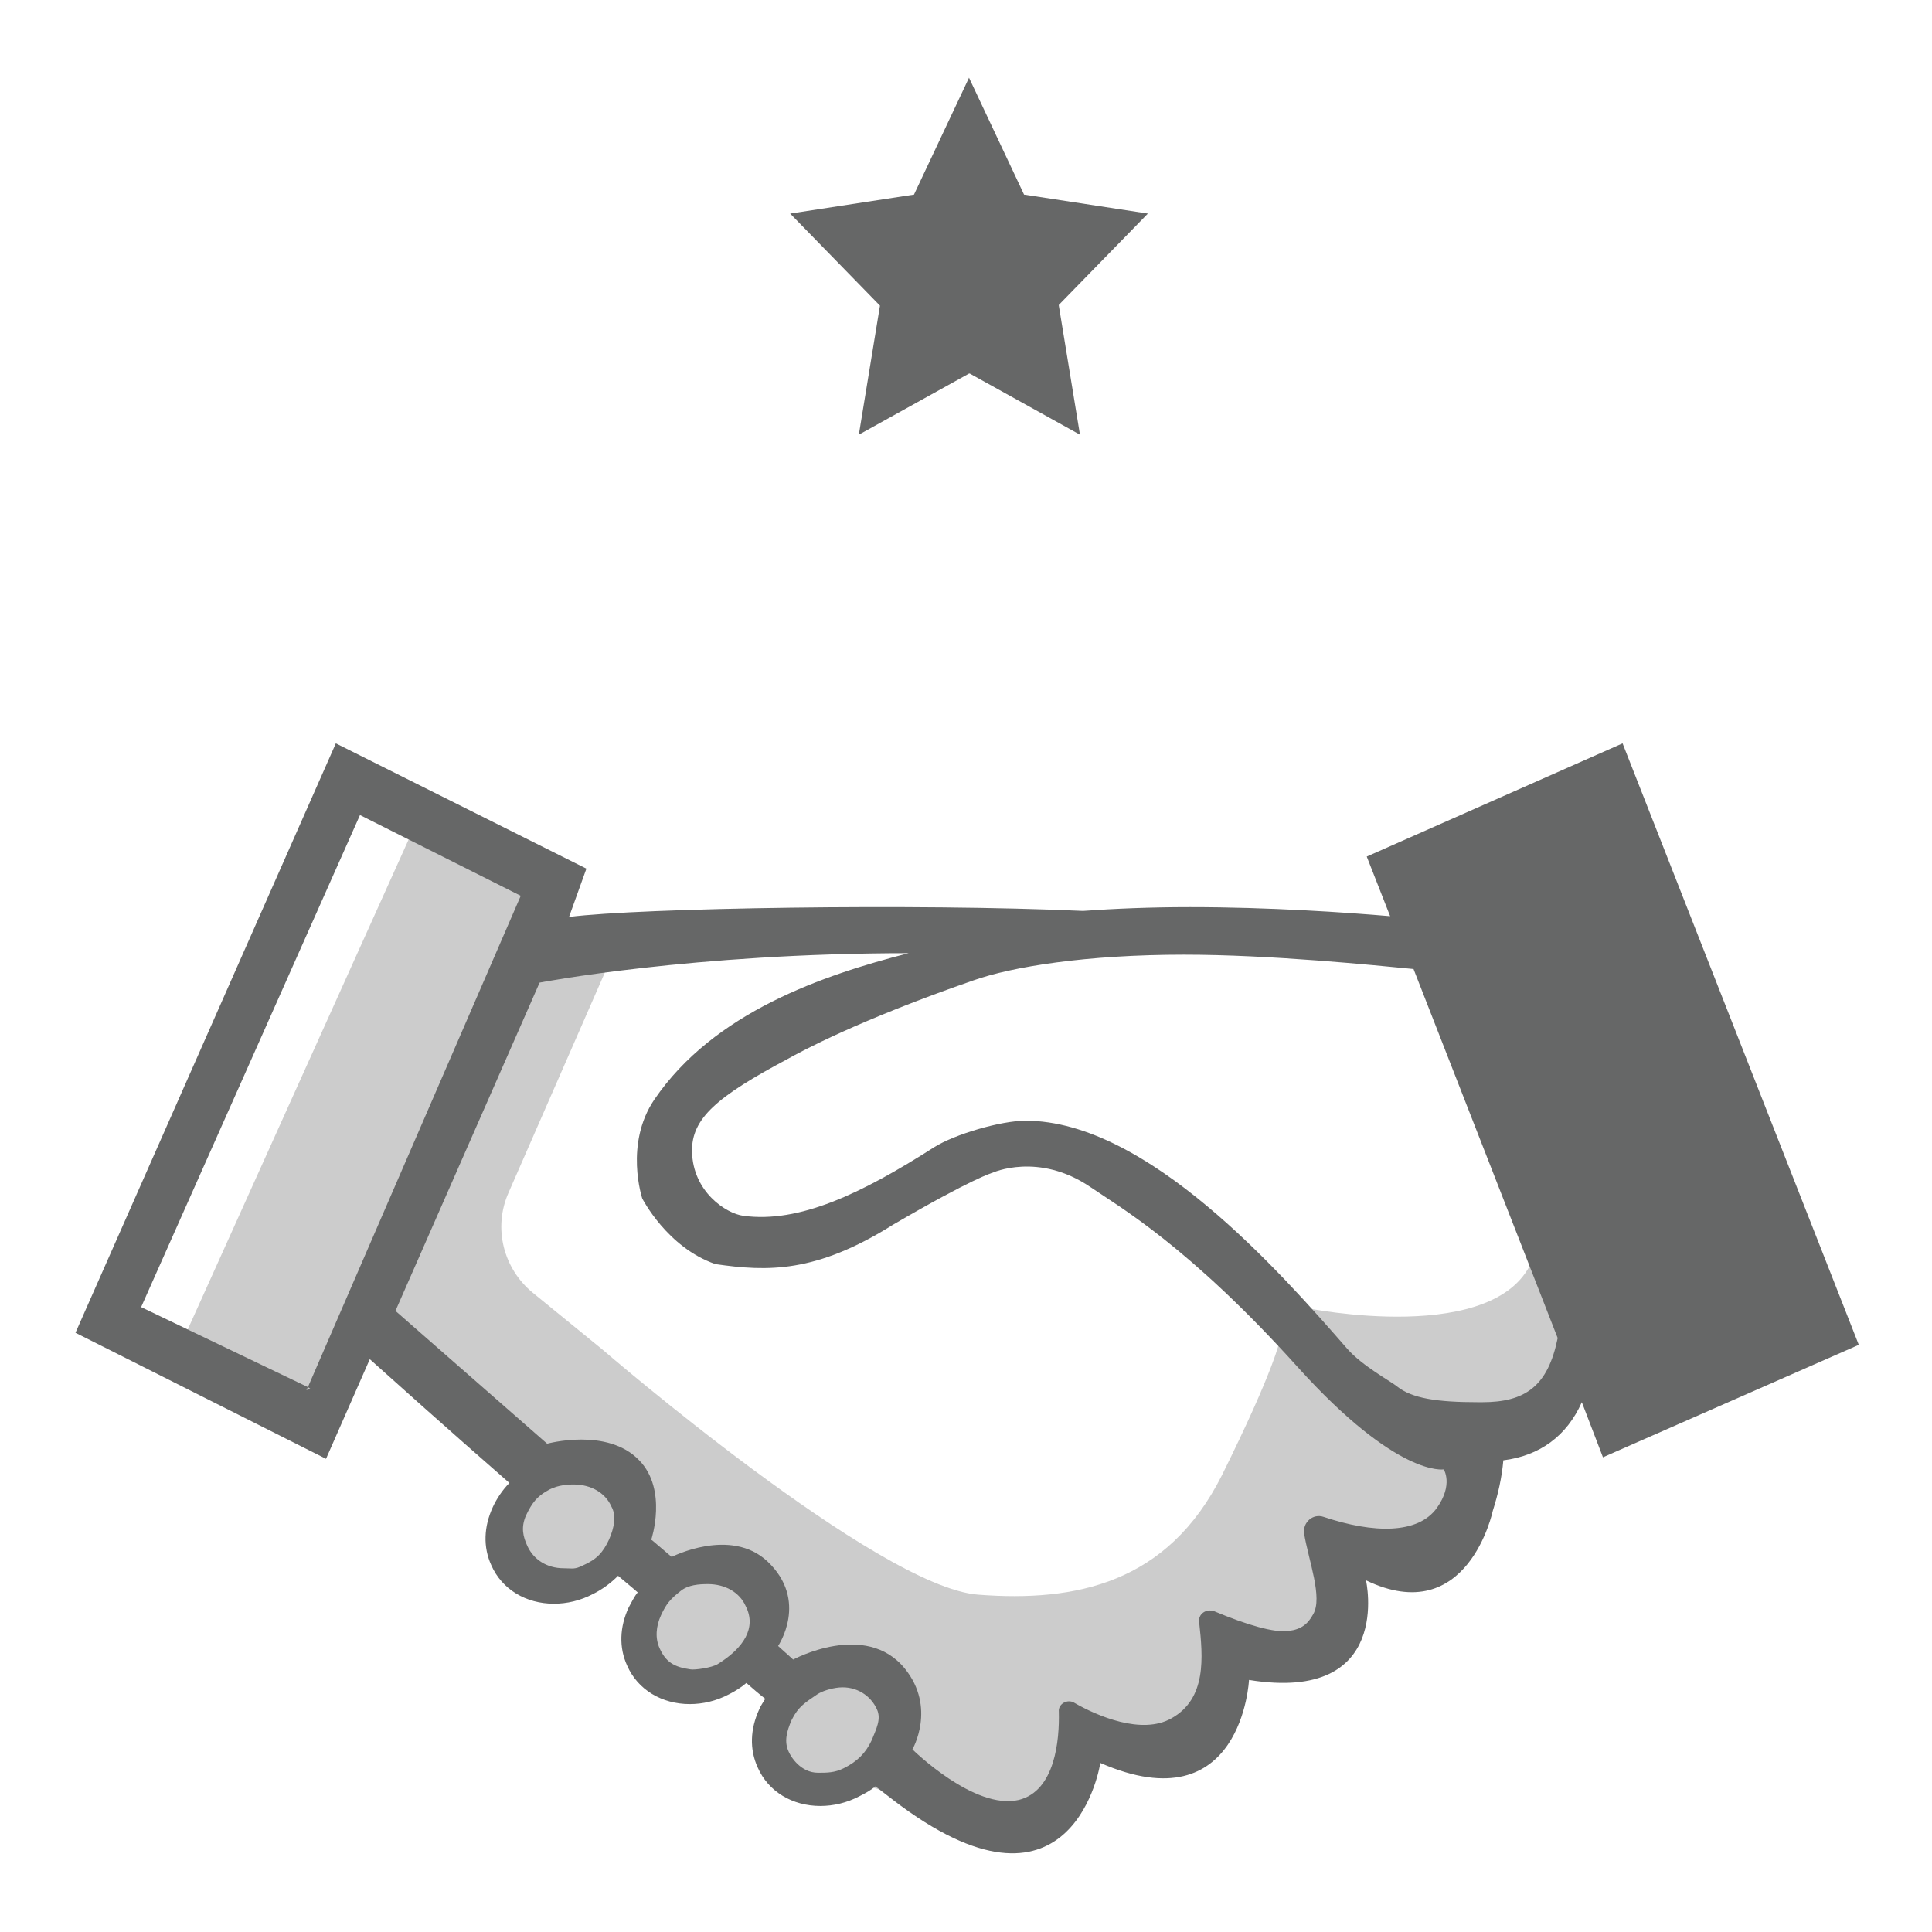
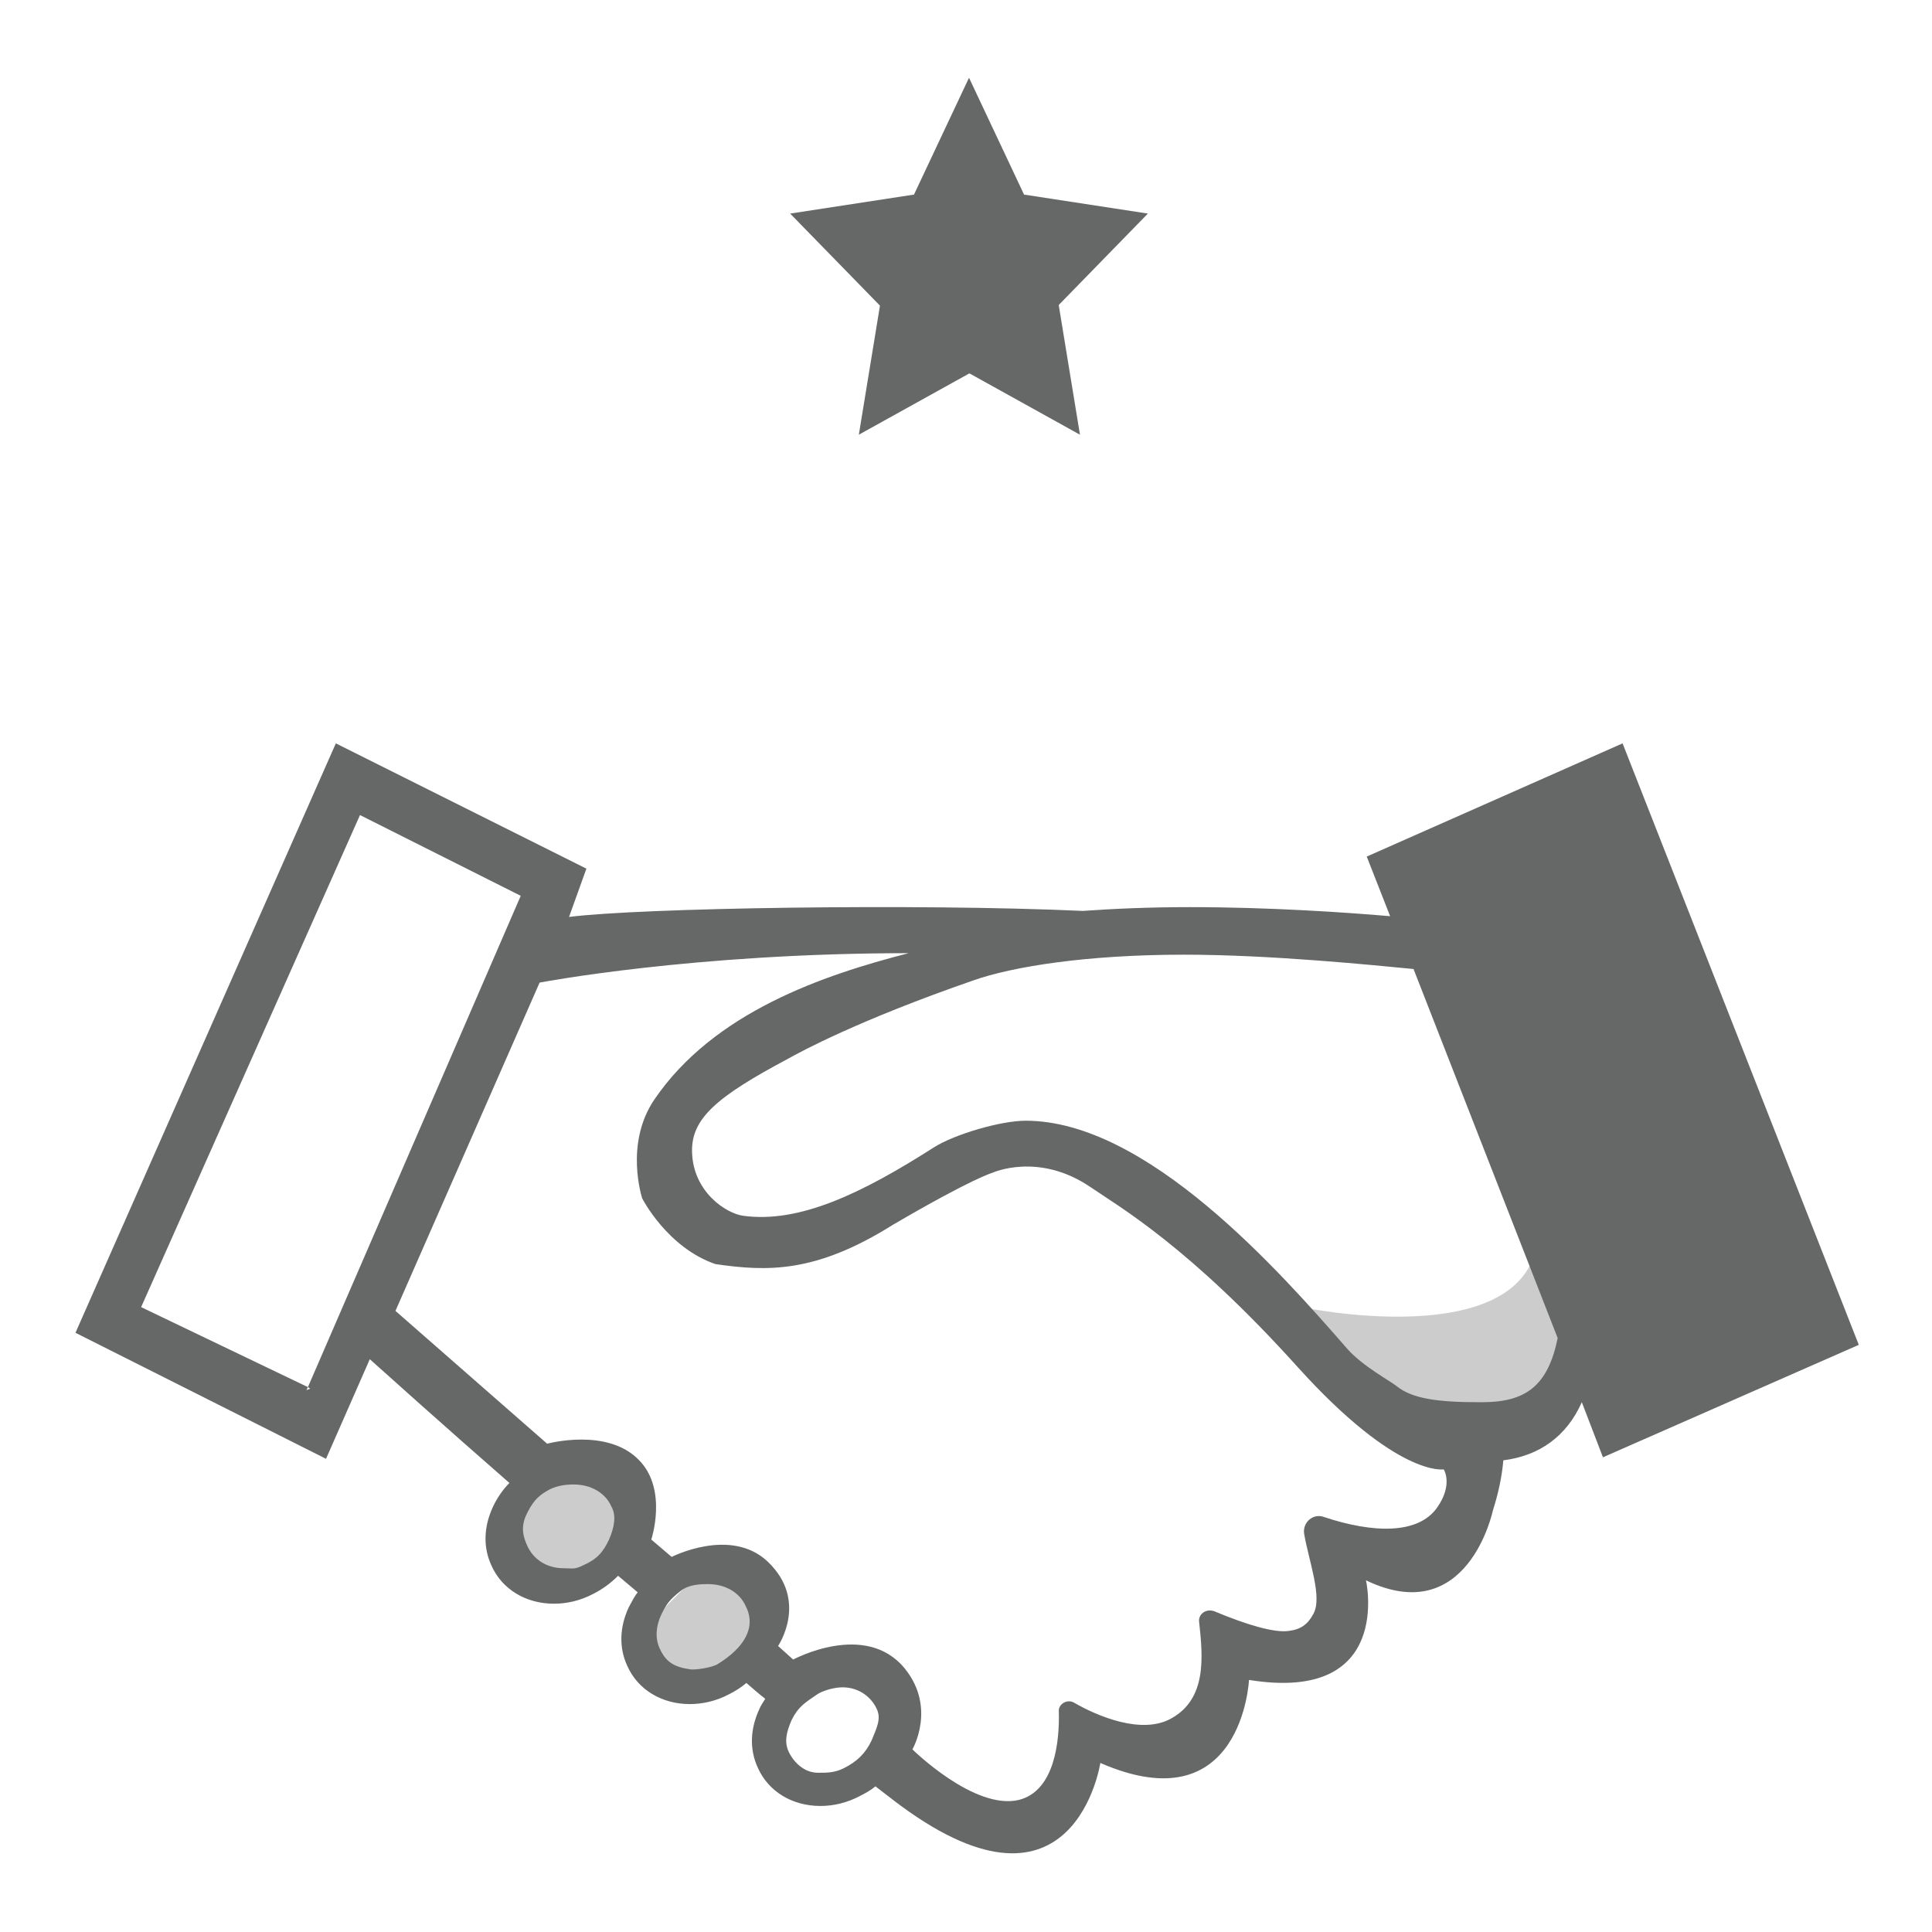
<svg xmlns="http://www.w3.org/2000/svg" version="1.1" x="0px" y="0px" viewBox="0 0 256 256" enable-background="new 0 0 256 256" xml:space="preserve">
  <g>
-     <path fill="#cccccc" d="M54.3,110.9l-31.2,69.2l18.3,6.9l34.2-70.2L54.3,110.9z" />
    <path fill="#cccccc" d="M69,202.1c0,3.6,2.9,6.6,6.6,6.6c3.6,0,6.6-2.9,6.6-6.6c0-3.6-2.9-6.6-6.6-6.6C72,195.5,69,198.5,69,202.1z " />
-     <path fill="#cccccc" d="M85.6,215.5c0,4.1,3.3,7.4,7.4,7.4s7.4-3.3,7.4-7.4s-3.3-7.4-7.4-7.4S85.6,211.4,85.6,215.5z" />
-     <path fill="#cccccc" d="M103.5,229.4c0,3.8,3.1,6.8,6.8,6.8c3.8,0,6.8-3.1,6.8-6.8s-3.1-6.8-6.8-6.8 C106.6,222.6,103.5,225.7,103.5,229.4z" />
-     <path fill="#cccccc" d="M57.6,160.7l13.9-34l9.2,0.9L67.4,158c-2.1,4.7-0.7,10.1,3.2,13.3l9.2,7.5c0,0,36.5,31.5,49.8,32.5 c13,1,25.1-1.5,32.3-15.8c7.1-14.3,7.7-18,7.7-18l25,15.2l-5.1,11.4l-13.4,0.8l1.2,10.6l-13.8,2.8l-3.9,11.2h-16.2L135,242 l-19.3-5.1l3.9-10.7l-4.3-3.6l-4.9-1.9l-5.6,1.9l-6.1-2.3l4.9-7.5l-3.2-4.1H88l-1.6-4.6l-4.2-6.3l-4.4-2.3h-7.1l-23.7-20 L57.6,160.7L57.6,160.7z" />
+     <path fill="#cccccc" d="M85.6,215.5c0,4.1,3.3,7.4,7.4,7.4s7.4-3.3,7.4-7.4s-3.3-7.4-7.4-7.4z" />
    <path fill="#cccccc" d="M173,173.3c0,0,25.8,5.3,30.2-6.7c4.4-11.9,8.8,9.8,8.8,9.8s-6.5,11.2-8.6,11.6c-2.1,0.3-21.8,0-21.8,0 L173,173.3z" />
    <path fill="#666767" d="M116.6,40.5l-2.8,17.1l14.6-8.1h0.1l14.6,8.1l-2.8-17.1c0,0,0-0.1,0-0.1l11.8-12.1l-16.3-2.5c0,0,0,0-0.1,0 l-7.3-15.5l-7.3,15.5c0,0,0,0-0.1,0l-16.3,2.5L116.6,40.5C116.6,40.5,116.6,40.5,116.6,40.5z M215,98.5l-33.9,15l3.1,7.9 c-5.8-0.5-16-1.2-26.5-1.2c-5.3,0-10,0.2-14.2,0.5c-22.1-1-58.7-0.4-68.1,0.8l2.3-6.4L44.5,98.5L10,176.6l33.2,16.7l5.8-13.2 c2.9,2.6,9.8,8.8,18.5,16.4c-0.9,0.9-1.7,2.1-2.2,3.2c-1.2,2.6-1.3,5.3-0.2,7.7c1.4,3.2,4.6,5.1,8.3,5.1c1.7,0,3.5-0.4,5.2-1.3 c1.2-0.6,2.3-1.4,3.3-2.4c0.8,0.7,1.7,1.4,2.6,2.2c-0.5,0.6-0.8,1.3-1.2,2c-1.2,2.6-1.3,5.3-0.2,7.7c1.4,3.2,4.6,5.1,8.3,5.1 c1.7,0,3.5-0.4,5.2-1.3c0.8-0.4,1.6-0.9,2.3-1.5c0.8,0.7,1.6,1.4,2.5,2.1c-0.3,0.5-0.6,0.9-0.8,1.4c-1.2,2.6-1.3,5.3-0.2,7.7 c1.4,3.2,4.6,5.1,8.3,5.1c1.7,0,3.5-0.4,5.2-1.3c0.8-0.4,1.5-0.8,2.1-1.3c1.2,0.9,2.3,1.8,3.4,2.6c23,16.9,26.4-5.7,26.4-5.7 c18.8,8.2,19.7-11,19.7-11c19.2,3.1,15.5-13.2,15.5-13.2c13.5,6.5,16.8-9.2,16.8-9.2c0.7-2.2,1.2-4.4,1.4-6.7 c4.8-0.6,8.4-3.2,10.4-7.7l2.8,7.3l33.9-14.9L215,98.5z M40.8,183.8l0.3,0.2l-0.5,0.2L40.8,183.8l-22.1-10.6l29-65.2L69,118.7 L40.8,183.8z M80.7,204c-0.8,1.7-1.6,2.6-3.4,3.4c-1.2,0.6-1.4,0.4-2.6,0.4c-2.3,0-4-1.2-4.8-2.9c-0.6-1.3-0.9-2.5-0.2-4.1 c0.8-1.7,1.5-2.5,2.7-3.2c1.1-0.7,2.4-0.9,3.6-0.9c2.3,0,4.2,1.1,5,2.9C81.7,200.8,81.4,202.4,80.7,204L80.7,204z M95.1,220.5 c-0.8,0.5-3.1,0.8-3.6,0.7c-2.2-0.3-3.3-1-4.1-2.8c-0.6-1.3-0.5-2.9,0.2-4.4c0.7-1.5,1.2-2.1,2.6-3.2c1-0.8,2.4-0.9,3.6-0.9 c2.3,0,4.2,1.1,5,2.9C100.3,215.7,98.5,218.4,95.1,220.5z M115.5,230.6c-0.8,1.7-1.9,2.8-3.7,3.7c-1.2,0.6-2.2,0.6-3.4,0.6 c-2.3,0-3.6-2.1-3.9-2.8c-0.6-1.3-0.3-2.6,0.4-4.2c0.9-1.8,1.8-2.3,3.4-3.4c0.6-0.4,1.8-0.8,2.9-0.9c2.3-0.2,4.2,1.1,5,2.9 C116.8,227.8,116.1,229.1,115.5,230.6z M190.4,199.8c-2.5,3.5-8.4,3.4-15,1.2c-1.4-0.5-2.8,0.7-2.6,2.2c0.6,3.6,2.5,8.5,1.2,10.7 c-0.7,1.3-1.6,2-3.2,2.2c-1.9,0.3-5.6-0.8-9.9-2.6c-1.1-0.4-2.2,0.4-2,1.5c0.5,4.6,1,10.1-3.7,12.7c-3.9,2.2-9.8-0.3-12.9-2.1 c-0.9-0.5-2.1,0.2-2,1.2c0.1,3.8-0.5,10.5-5.3,11.7c-5.9,1.4-14.1-6.7-14.1-6.7s3.2-5.5-1-10.7c-5.2-6.4-14.8-1.2-14.8-1.2l-2-1.8 c0,0,4.1-6-1.4-11.2c-4.9-4.6-12.7-0.6-12.7-0.6l-2.7-2.3c0,0,2.2-6.6-1.6-10.5c-4.2-4.4-12.2-2.2-12.2-2.2l-20.1-17.6l19.1-43.5 c0,0,20.3-3.9,48.9-3.9c-11.3,2.9-25.8,7.8-33.7,19.4c-4,5.9-1.6,13.1-1.6,13.1s3.3,6.5,9.7,8.7c6.9,1,13.3,1.2,23.5-5.2 c10.6-6.2,13.2-6.9,13.2-6.9s6.1-2.8,13,1.9c3.8,2.6,13.1,7.9,27.5,23.9c13.2,14.6,19.3,13.5,19.3,13.5S192.6,196.7,190.4,199.8z  M196.4,185.8h-0.5c-5.5,0-8.8-0.5-10.8-2.1c-0.7-0.6-4.6-2.7-6.6-5c-8.9-10.2-26.5-30.2-42.6-30.2c-3.3,0-9.4,1.8-12.1,3.5 c-9.7,6.2-17.9,10.1-25.3,9.1c-2.3-0.3-6.7-3.2-6.8-8.5c-0.1-4.4,3.3-7.3,12.7-12.3c1.6-0.9,9.3-5.1,24.6-10.4 c5.1-1.8,14.9-3.4,27.9-3.4c11.5,0,25.2,1.4,30.4,1.9l19.1,48.9C205.1,183.7,202.1,185.8,196.4,185.8z" />
  </g>
</svg>